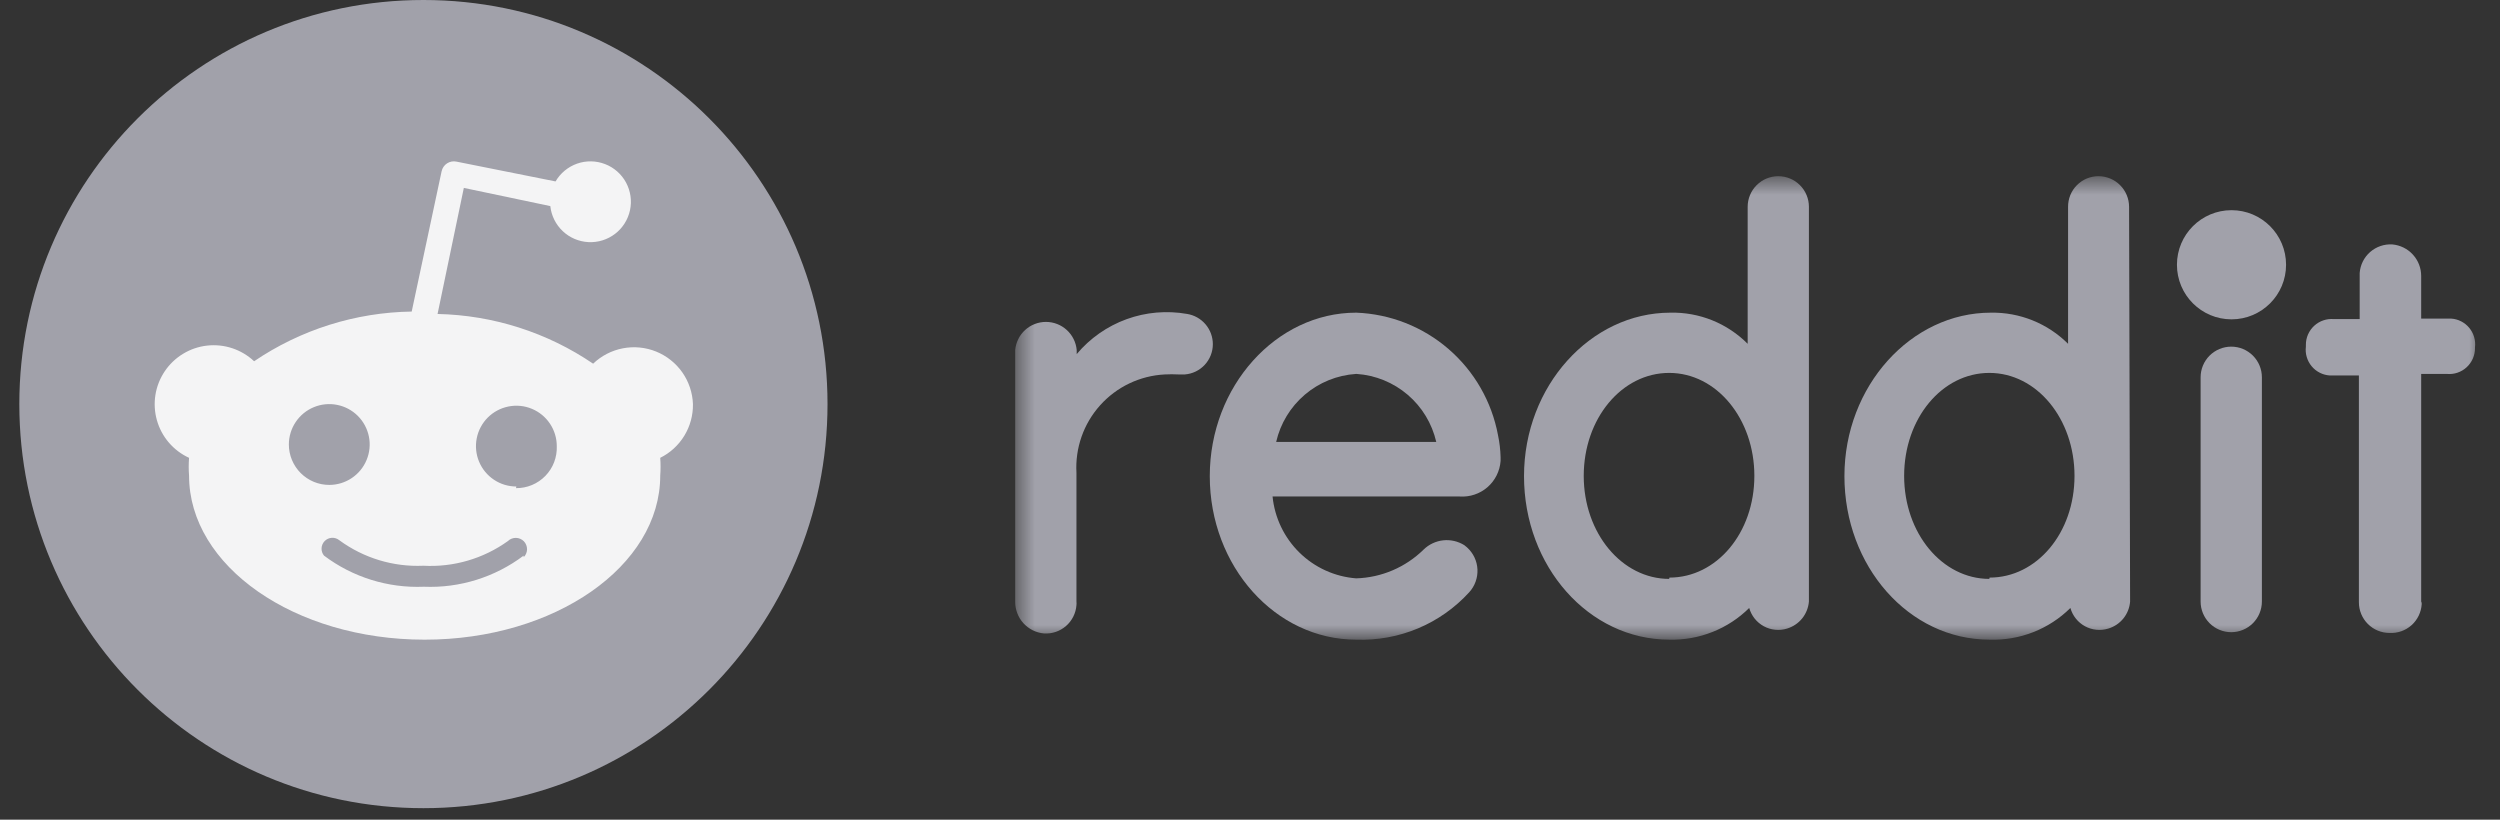
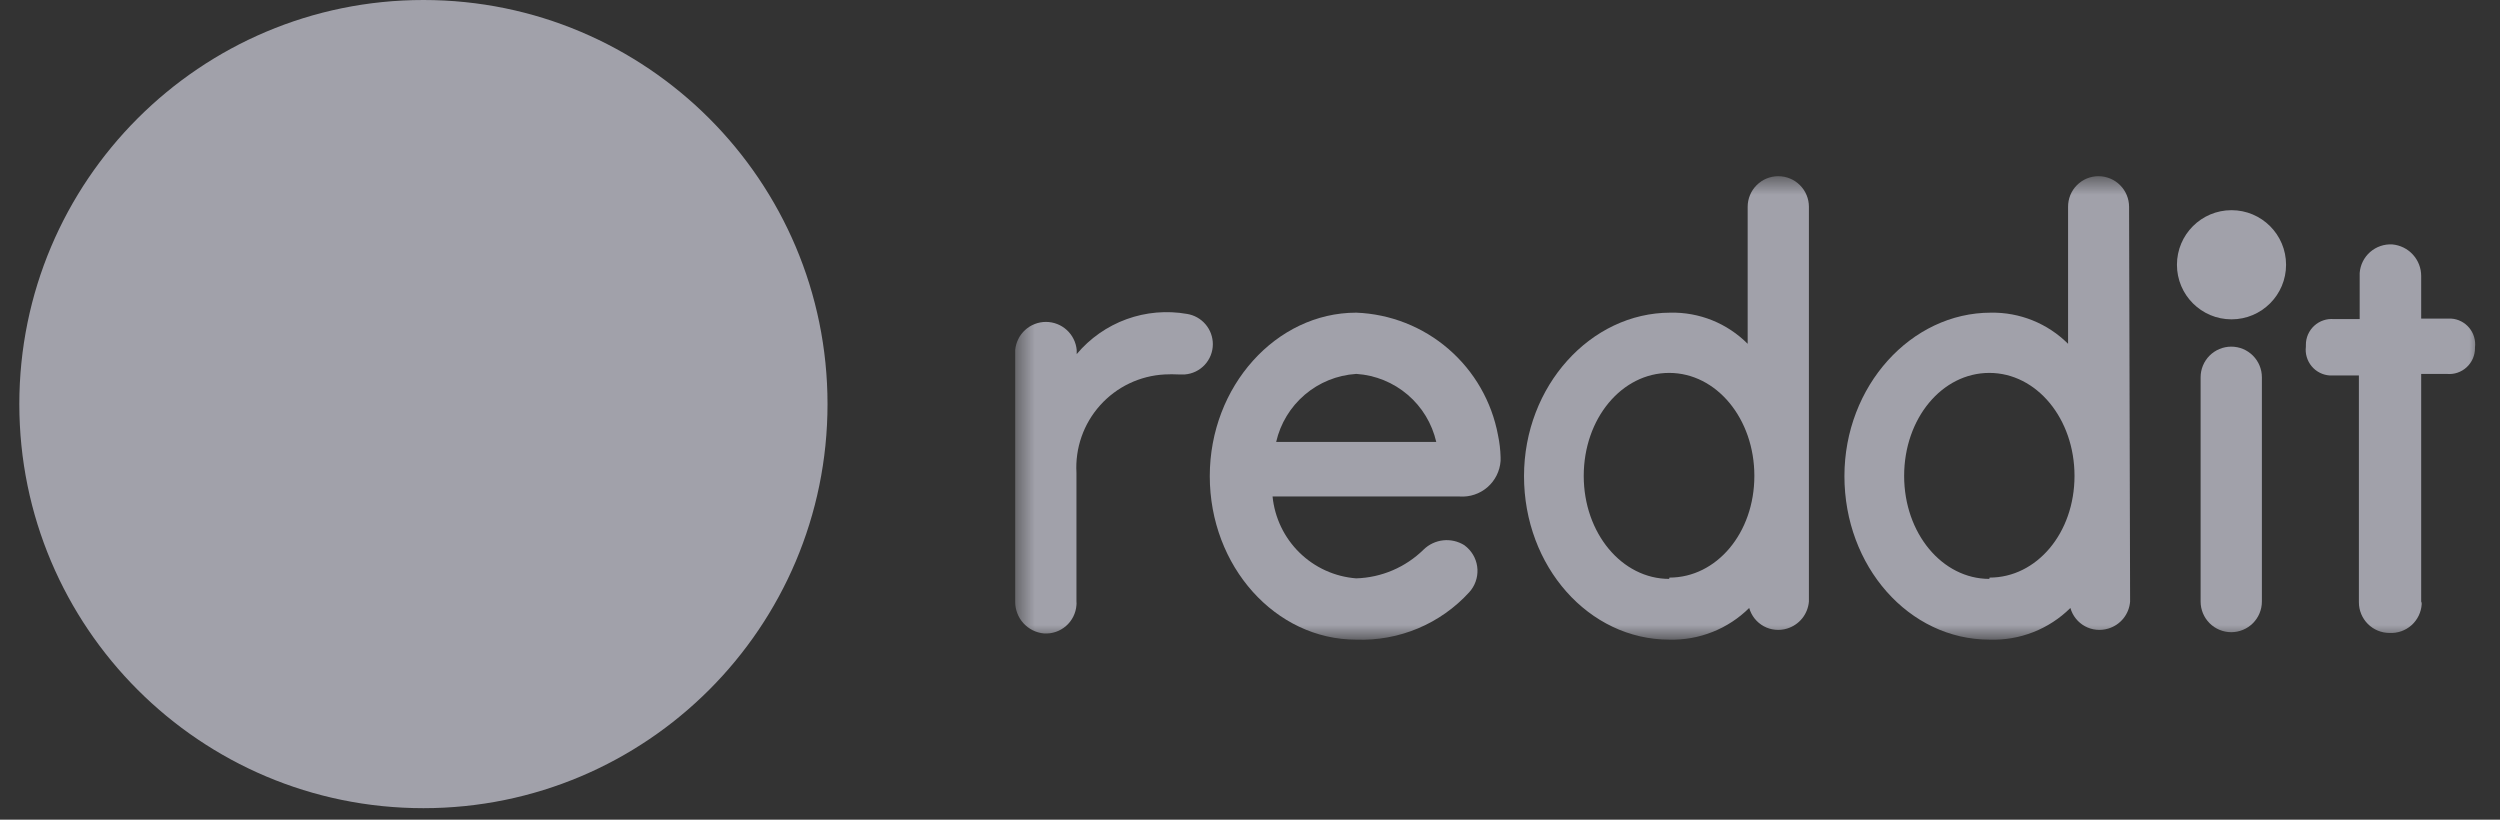
<svg xmlns="http://www.w3.org/2000/svg" width="122" height="40" viewBox="0 0 122 40" fill="none">
  <rect x="0" y="0" width="122" height="40" fill="#333333" stroke="none" />
  <g clip-path="url(#clip0_83_384)">
    <mask id="mask0_83_384" style="mask-type:luminance" maskUnits="userSpaceOnUse" x="49" y="8" width="73" height="24">
      <path d="M121.13 8.598H49.541V31.215H121.13V8.598Z" fill="white" />
    </mask>
    <g mask="url(#mask0_83_384)">
      <path d="M118.154 29.355V18.248H119.41C119.584 18.264 119.76 18.243 119.925 18.187C120.091 18.131 120.243 18.041 120.372 17.922C120.501 17.804 120.603 17.66 120.674 17.5C120.744 17.34 120.78 17.166 120.779 16.991V16.954C120.8 16.784 120.786 16.611 120.737 16.447C120.689 16.282 120.608 16.13 120.498 15.998C120.389 15.866 120.254 15.758 120.101 15.68C119.949 15.603 119.782 15.557 119.611 15.547H118.154V13.473C118.155 13.086 118.012 12.713 117.751 12.427C117.491 12.14 117.132 11.963 116.747 11.928C116.351 11.904 115.962 12.037 115.663 12.298C115.365 12.559 115.181 12.927 115.152 13.323V15.572H113.896C113.722 15.556 113.546 15.577 113.381 15.633C113.215 15.689 113.063 15.779 112.934 15.897C112.805 16.015 112.703 16.159 112.632 16.32C112.562 16.48 112.526 16.653 112.527 16.828V16.916C112.506 17.086 112.52 17.259 112.569 17.423C112.617 17.587 112.698 17.74 112.808 17.872C112.917 18.004 113.052 18.112 113.205 18.189C113.357 18.267 113.524 18.313 113.695 18.323H115.114V29.393C115.114 29.79 115.272 30.17 115.552 30.45C115.832 30.731 116.213 30.888 116.609 30.888C117.003 30.909 117.39 30.772 117.684 30.509C117.978 30.245 118.156 29.875 118.179 29.481C118.184 29.438 118.175 29.394 118.154 29.355Z" fill="#A1A1AA" />
      <path d="M108.898 15.584C110.368 15.584 111.56 14.392 111.56 12.921C111.56 11.449 110.368 10.257 108.898 10.257C107.427 10.257 106.235 11.449 106.235 12.921C106.235 14.392 107.427 15.584 108.898 15.584Z" fill="#A1A1AA" />
      <path d="M110.38 18.411C110.38 18.015 110.222 17.634 109.942 17.354C109.662 17.074 109.281 16.916 108.885 16.916C108.489 16.916 108.109 17.074 107.828 17.354C107.548 17.634 107.39 18.015 107.39 18.411V29.355C107.39 29.752 107.548 30.132 107.828 30.413C108.109 30.693 108.489 30.851 108.885 30.851C109.281 30.851 109.662 30.693 109.942 30.413C110.222 30.132 110.38 29.752 110.38 29.355V18.411Z" fill="#A1A1AA" />
      <path d="M88.275 10.093C88.275 9.697 88.118 9.316 87.837 9.036C87.557 8.756 87.177 8.598 86.78 8.598C86.384 8.598 86.004 8.756 85.724 9.036C85.443 9.316 85.286 9.697 85.286 10.093V16.778C84.793 16.283 84.206 15.893 83.558 15.631C82.91 15.37 82.216 15.243 81.518 15.258C77.625 15.258 74.372 18.838 74.372 23.236C74.372 27.634 77.524 31.215 81.468 31.215C82.187 31.233 82.903 31.105 83.572 30.839C84.241 30.574 84.85 30.176 85.361 29.669C85.415 29.858 85.505 30.034 85.627 30.187C85.749 30.34 85.901 30.467 86.073 30.561C86.245 30.655 86.434 30.713 86.629 30.732C86.824 30.752 87.02 30.732 87.207 30.675C87.497 30.587 87.754 30.415 87.945 30.18C88.135 29.944 88.25 29.657 88.275 29.355V10.093ZM81.455 28.25C79.157 28.25 77.286 26.026 77.286 23.224C77.286 20.422 79.144 18.198 81.455 18.198C83.766 18.198 85.613 20.434 85.613 23.224C85.613 26.013 83.766 28.187 81.468 28.187L81.455 28.25Z" fill="#A1A1AA" />
      <path d="M103.899 10.093C103.899 9.697 103.741 9.316 103.461 9.036C103.181 8.756 102.801 8.598 102.404 8.598C102.209 8.598 102.015 8.637 101.834 8.712C101.653 8.787 101.49 8.898 101.352 9.037C101.214 9.176 101.105 9.341 101.031 9.522C100.958 9.703 100.921 9.898 100.922 10.093V16.778C100.428 16.285 99.84 15.896 99.192 15.635C98.545 15.374 97.852 15.246 97.154 15.258C93.261 15.258 90.008 18.838 90.008 23.236C90.008 27.634 93.148 31.215 97.092 31.215C97.82 31.239 98.545 31.115 99.223 30.849C99.901 30.584 100.518 30.182 101.035 29.669C101.088 29.858 101.179 30.034 101.301 30.187C101.423 30.34 101.575 30.467 101.747 30.561C101.919 30.655 102.108 30.713 102.303 30.732C102.498 30.752 102.694 30.732 102.882 30.675C103.172 30.589 103.43 30.417 103.621 30.181C103.811 29.946 103.926 29.658 103.949 29.355L103.899 10.093ZM97.079 28.25C94.781 28.25 92.922 26.026 92.922 23.224C92.922 20.422 94.768 18.198 97.079 18.198C99.39 18.198 101.236 20.434 101.236 23.224C101.236 26.013 99.39 28.187 97.092 28.187L97.079 28.25Z" fill="#A1A1AA" />
      <path d="M71.232 24.229C71.727 24.263 72.215 24.1 72.589 23.775C72.963 23.45 73.193 22.989 73.229 22.495V22.306C73.219 21.948 73.177 21.59 73.103 21.238C72.799 19.604 71.949 18.121 70.691 17.034C69.434 15.947 67.844 15.321 66.183 15.258C62.289 15.258 59.037 18.838 59.037 23.236C59.037 27.634 62.239 31.215 66.183 31.215C67.215 31.253 68.242 31.066 69.195 30.667C70.147 30.268 71.001 29.666 71.697 28.903C71.834 28.753 71.94 28.577 72.009 28.386C72.078 28.195 72.109 27.992 72.1 27.789C72.091 27.586 72.041 27.387 71.955 27.203C71.868 27.019 71.746 26.854 71.596 26.717L71.458 26.604C71.151 26.413 70.789 26.33 70.429 26.368C70.069 26.407 69.733 26.565 69.474 26.817C68.593 27.684 67.418 28.186 66.183 28.224C65.142 28.144 64.162 27.7 63.416 26.969C62.67 26.238 62.204 25.268 62.101 24.229H71.232ZM66.208 18.248C67.125 18.311 67.998 18.668 68.696 19.265C69.395 19.862 69.883 20.669 70.089 21.565H62.277C62.483 20.667 62.973 19.859 63.675 19.261C64.376 18.664 65.251 18.308 66.171 18.248H66.208Z" fill="#A1A1AA" />
      <path d="M59.187 16.803C59.189 16.447 59.063 16.102 58.833 15.83C58.603 15.558 58.283 15.377 57.931 15.32C56.94 15.145 55.92 15.233 54.974 15.577C54.029 15.921 53.19 16.509 52.543 17.28V17.079C52.509 16.705 52.336 16.357 52.058 16.103C51.781 15.85 51.418 15.709 51.042 15.709C50.666 15.709 50.304 15.85 50.026 16.103C49.749 16.357 49.576 16.705 49.542 17.079V29.355C49.537 29.744 49.679 30.121 49.94 30.41C50.201 30.699 50.561 30.879 50.948 30.913C51.341 30.938 51.727 30.806 52.023 30.547C52.319 30.289 52.502 29.924 52.531 29.531C52.537 29.473 52.537 29.414 52.531 29.355V23.073C52.497 22.474 52.582 21.875 52.78 21.309C52.978 20.744 53.287 20.223 53.687 19.777C54.087 19.331 54.572 18.968 55.113 18.71C55.654 18.452 56.24 18.304 56.839 18.273C57.065 18.261 57.291 18.261 57.517 18.273H57.818C58.189 18.245 58.536 18.078 58.79 17.805C59.043 17.533 59.185 17.175 59.187 16.803Z" fill="#A1A1AA" />
    </g>
    <path d="M20.663 39.439C31.554 39.439 40.383 30.61 40.383 19.72C40.383 8.829 31.554 0 20.663 0C9.772 0 0.943 8.829 0.943 19.72C0.943 30.61 9.772 39.439 20.663 39.439Z" fill="#A1A1AA" />
-     <path d="M33.816 19.72C33.796 19.165 33.615 18.627 33.297 18.172C32.978 17.718 32.534 17.365 32.019 17.156C31.505 16.948 30.94 16.893 30.395 16.998C29.849 17.103 29.346 17.363 28.945 17.748C26.702 16.223 24.065 15.38 21.353 15.322L22.635 9.17L26.855 10.057C26.905 10.523 27.12 10.957 27.461 11.279C27.801 11.601 28.246 11.791 28.714 11.815C29.183 11.84 29.644 11.696 30.017 11.41C30.389 11.125 30.647 10.716 30.744 10.257C30.842 9.798 30.773 9.32 30.55 8.907C30.327 8.495 29.964 8.175 29.526 8.007C29.088 7.838 28.605 7.83 28.163 7.985C27.72 8.141 27.347 8.449 27.111 8.854L22.28 7.888C22.201 7.871 22.119 7.869 22.04 7.883C21.96 7.898 21.884 7.928 21.816 7.972C21.748 8.016 21.69 8.073 21.644 8.14C21.599 8.207 21.567 8.282 21.55 8.361L20.091 15.204C17.346 15.245 14.673 16.088 12.401 17.629C12.097 17.343 11.734 17.127 11.338 16.995C10.942 16.863 10.522 16.819 10.107 16.865C9.692 16.911 9.293 17.047 8.936 17.264C8.579 17.48 8.273 17.771 8.04 18.118C7.807 18.464 7.651 18.857 7.585 19.269C7.519 19.681 7.543 20.102 7.656 20.504C7.769 20.906 7.967 21.279 8.238 21.596C8.51 21.913 8.846 22.168 9.226 22.342C9.203 22.631 9.203 22.921 9.226 23.21C9.226 27.627 14.373 31.216 20.722 31.216C27.072 31.216 32.219 27.627 32.219 23.21C32.241 22.921 32.241 22.631 32.219 22.342C32.705 22.101 33.114 21.726 33.396 21.262C33.679 20.798 33.824 20.263 33.816 19.72ZM14.096 21.692C14.096 21.302 14.212 20.92 14.429 20.596C14.646 20.272 14.953 20.019 15.314 19.87C15.674 19.721 16.071 19.681 16.453 19.758C16.836 19.834 17.187 20.021 17.463 20.297C17.739 20.573 17.926 20.924 18.003 21.307C18.079 21.689 18.04 22.086 17.89 22.446C17.741 22.807 17.488 23.115 17.164 23.331C16.84 23.548 16.458 23.664 16.068 23.664C15.809 23.664 15.553 23.613 15.314 23.514C15.075 23.414 14.857 23.269 14.674 23.086C14.491 22.903 14.346 22.685 14.247 22.446C14.148 22.207 14.096 21.951 14.096 21.692ZM25.554 27.114C24.154 28.169 22.433 28.705 20.683 28.633C18.933 28.705 17.211 28.169 15.812 27.114C15.728 27.012 15.685 26.883 15.692 26.751C15.698 26.619 15.754 26.494 15.847 26.4C15.941 26.307 16.066 26.251 16.198 26.245C16.329 26.238 16.459 26.281 16.561 26.365C17.747 27.235 19.194 27.673 20.663 27.608C22.134 27.688 23.588 27.263 24.784 26.405C24.889 26.303 25.03 26.246 25.176 26.248C25.248 26.249 25.32 26.264 25.386 26.293C25.453 26.321 25.513 26.363 25.564 26.414C25.614 26.466 25.654 26.527 25.68 26.595C25.707 26.662 25.721 26.734 25.72 26.806C25.719 26.878 25.704 26.95 25.675 27.016C25.647 27.083 25.605 27.143 25.554 27.193V27.114ZM25.199 23.742C24.808 23.742 24.427 23.627 24.103 23.41C23.779 23.194 23.526 22.885 23.377 22.525C23.227 22.165 23.189 21.768 23.265 21.386C23.341 21.003 23.528 20.652 23.804 20.376C24.08 20.1 24.431 19.913 24.814 19.837C25.196 19.76 25.593 19.799 25.953 19.949C26.314 20.098 26.622 20.351 26.838 20.675C27.055 20.999 27.171 21.38 27.171 21.77C27.181 22.038 27.137 22.304 27.042 22.554C26.947 22.804 26.801 23.031 26.615 23.223C26.428 23.415 26.205 23.567 25.958 23.67C25.712 23.773 25.446 23.824 25.179 23.821L25.199 23.742Z" fill="#F4F4F5" />
  </g>
  <defs>
    <clipPath id="clip0_83_384">
      <rect width="120.374" height="40" fill="white" transform="translate(0.943)" />
    </clipPath>
  </defs>
</svg>